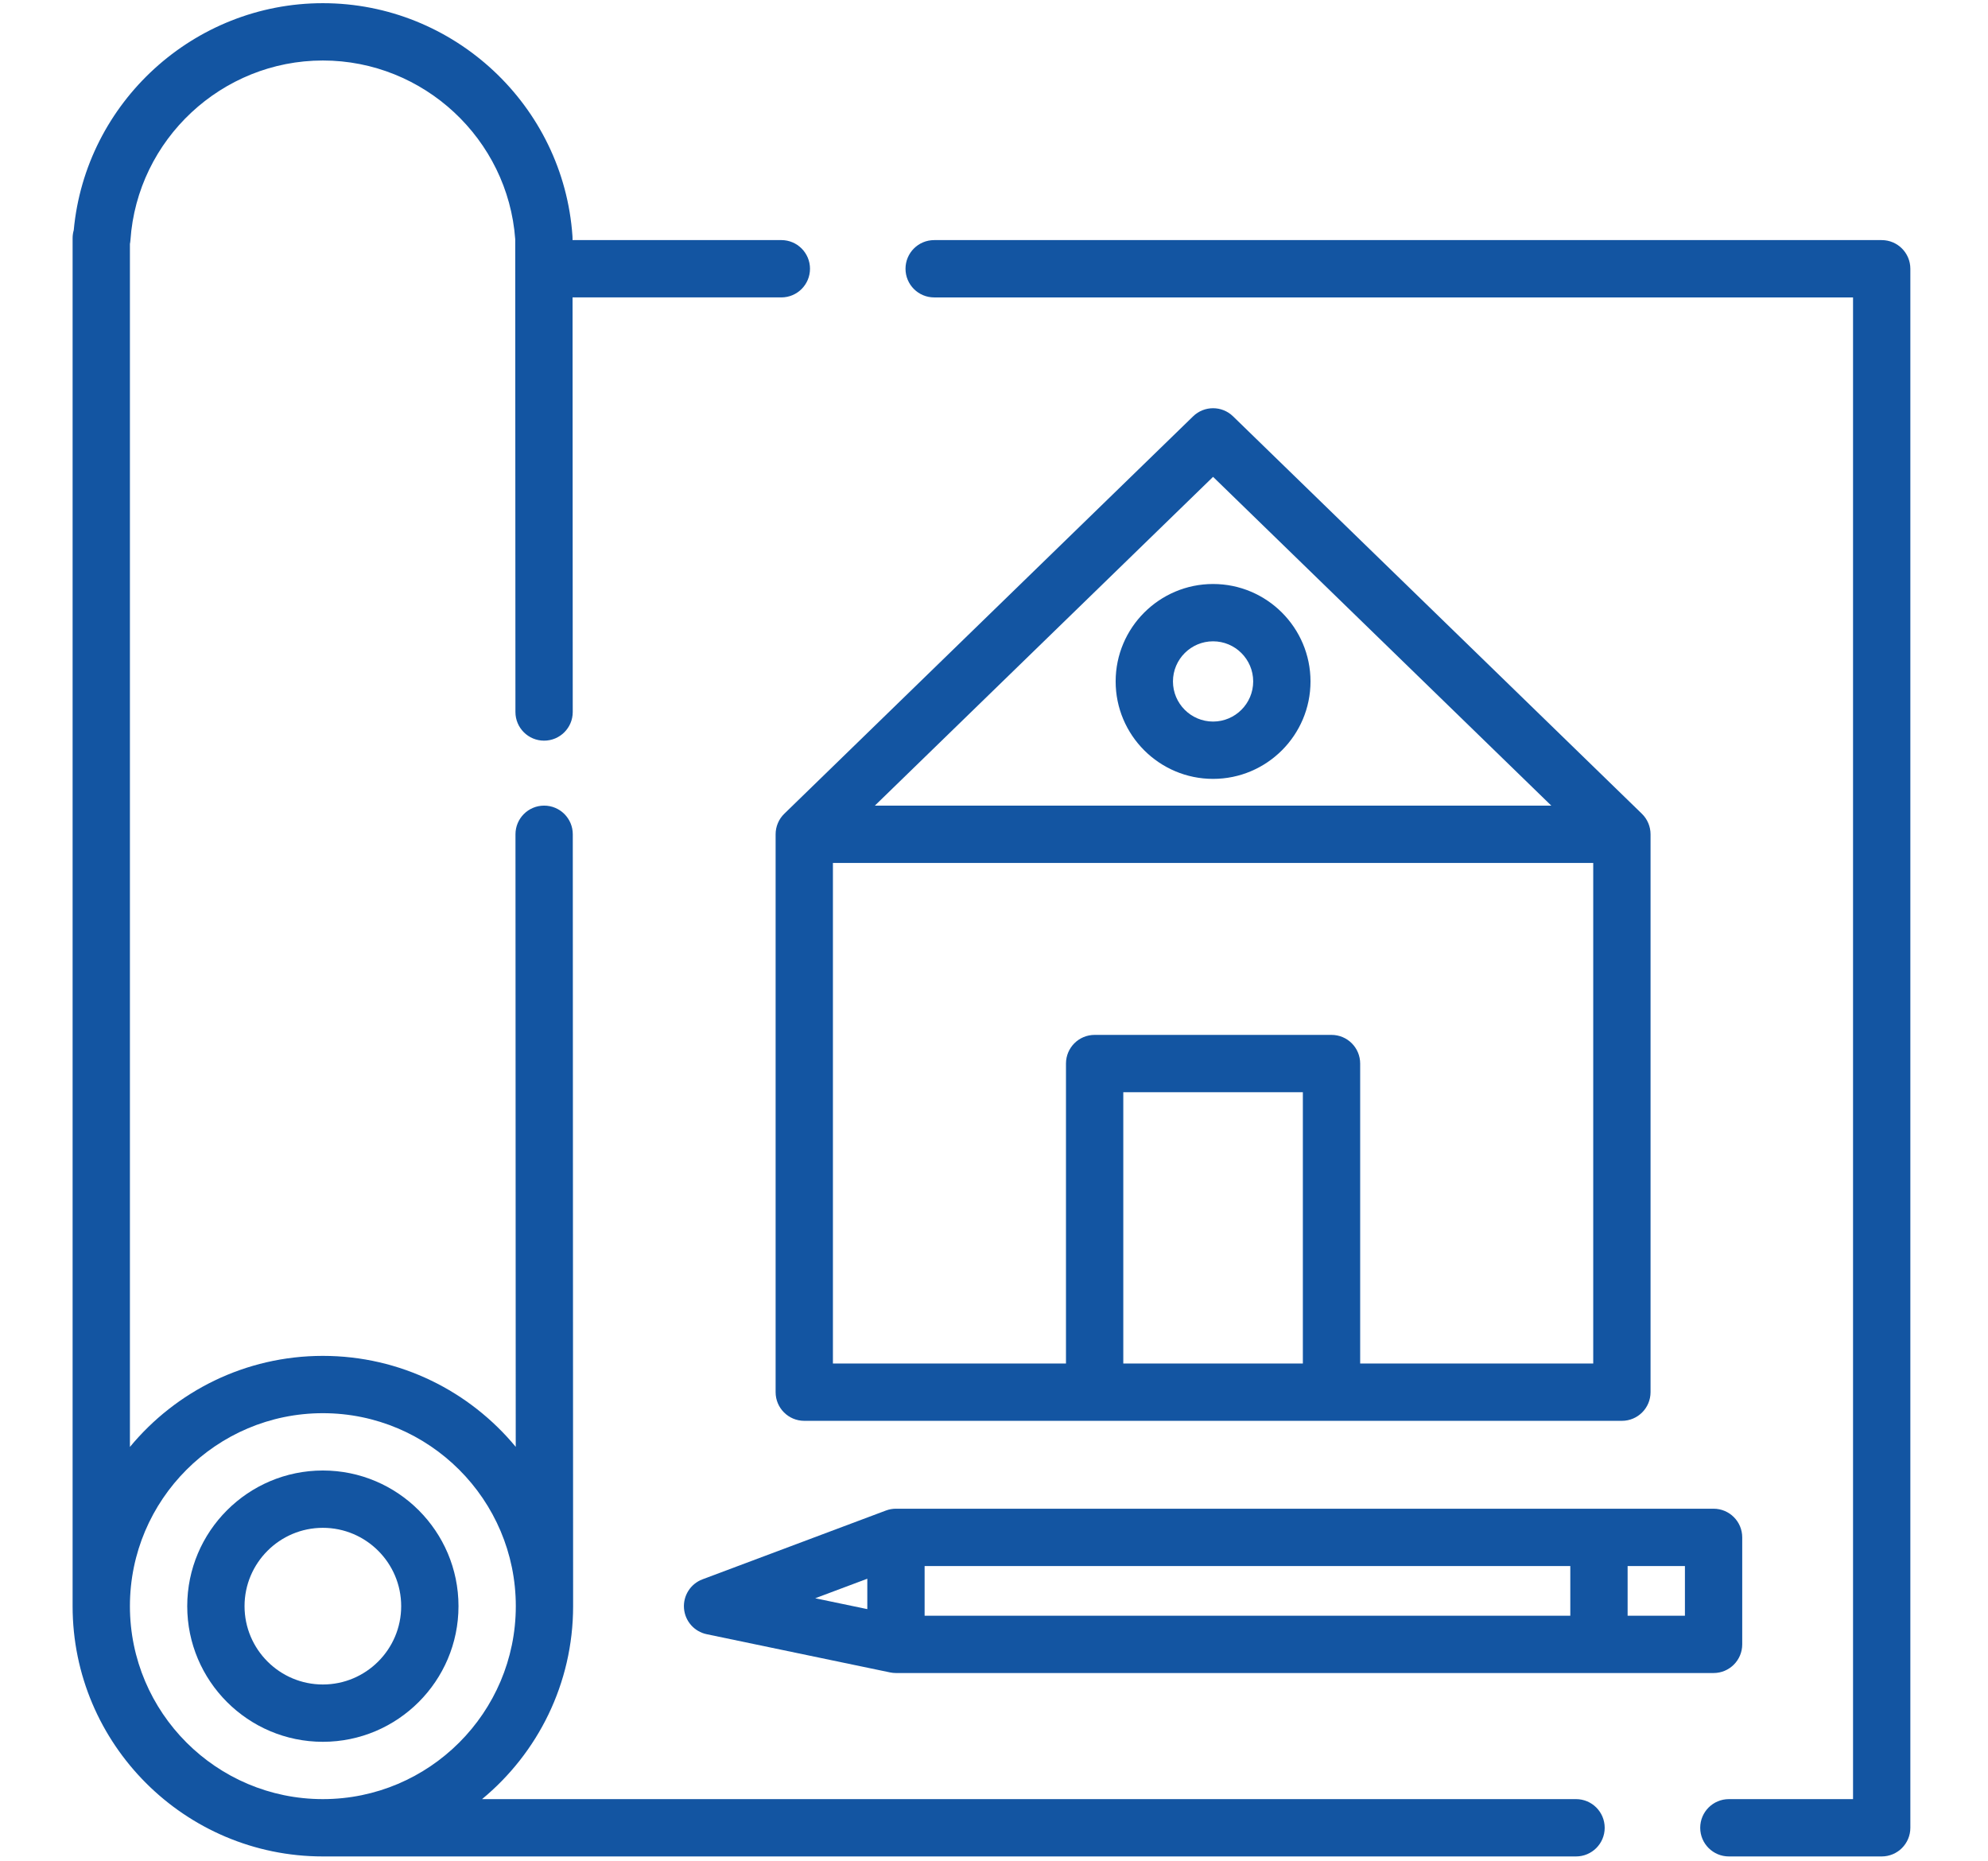
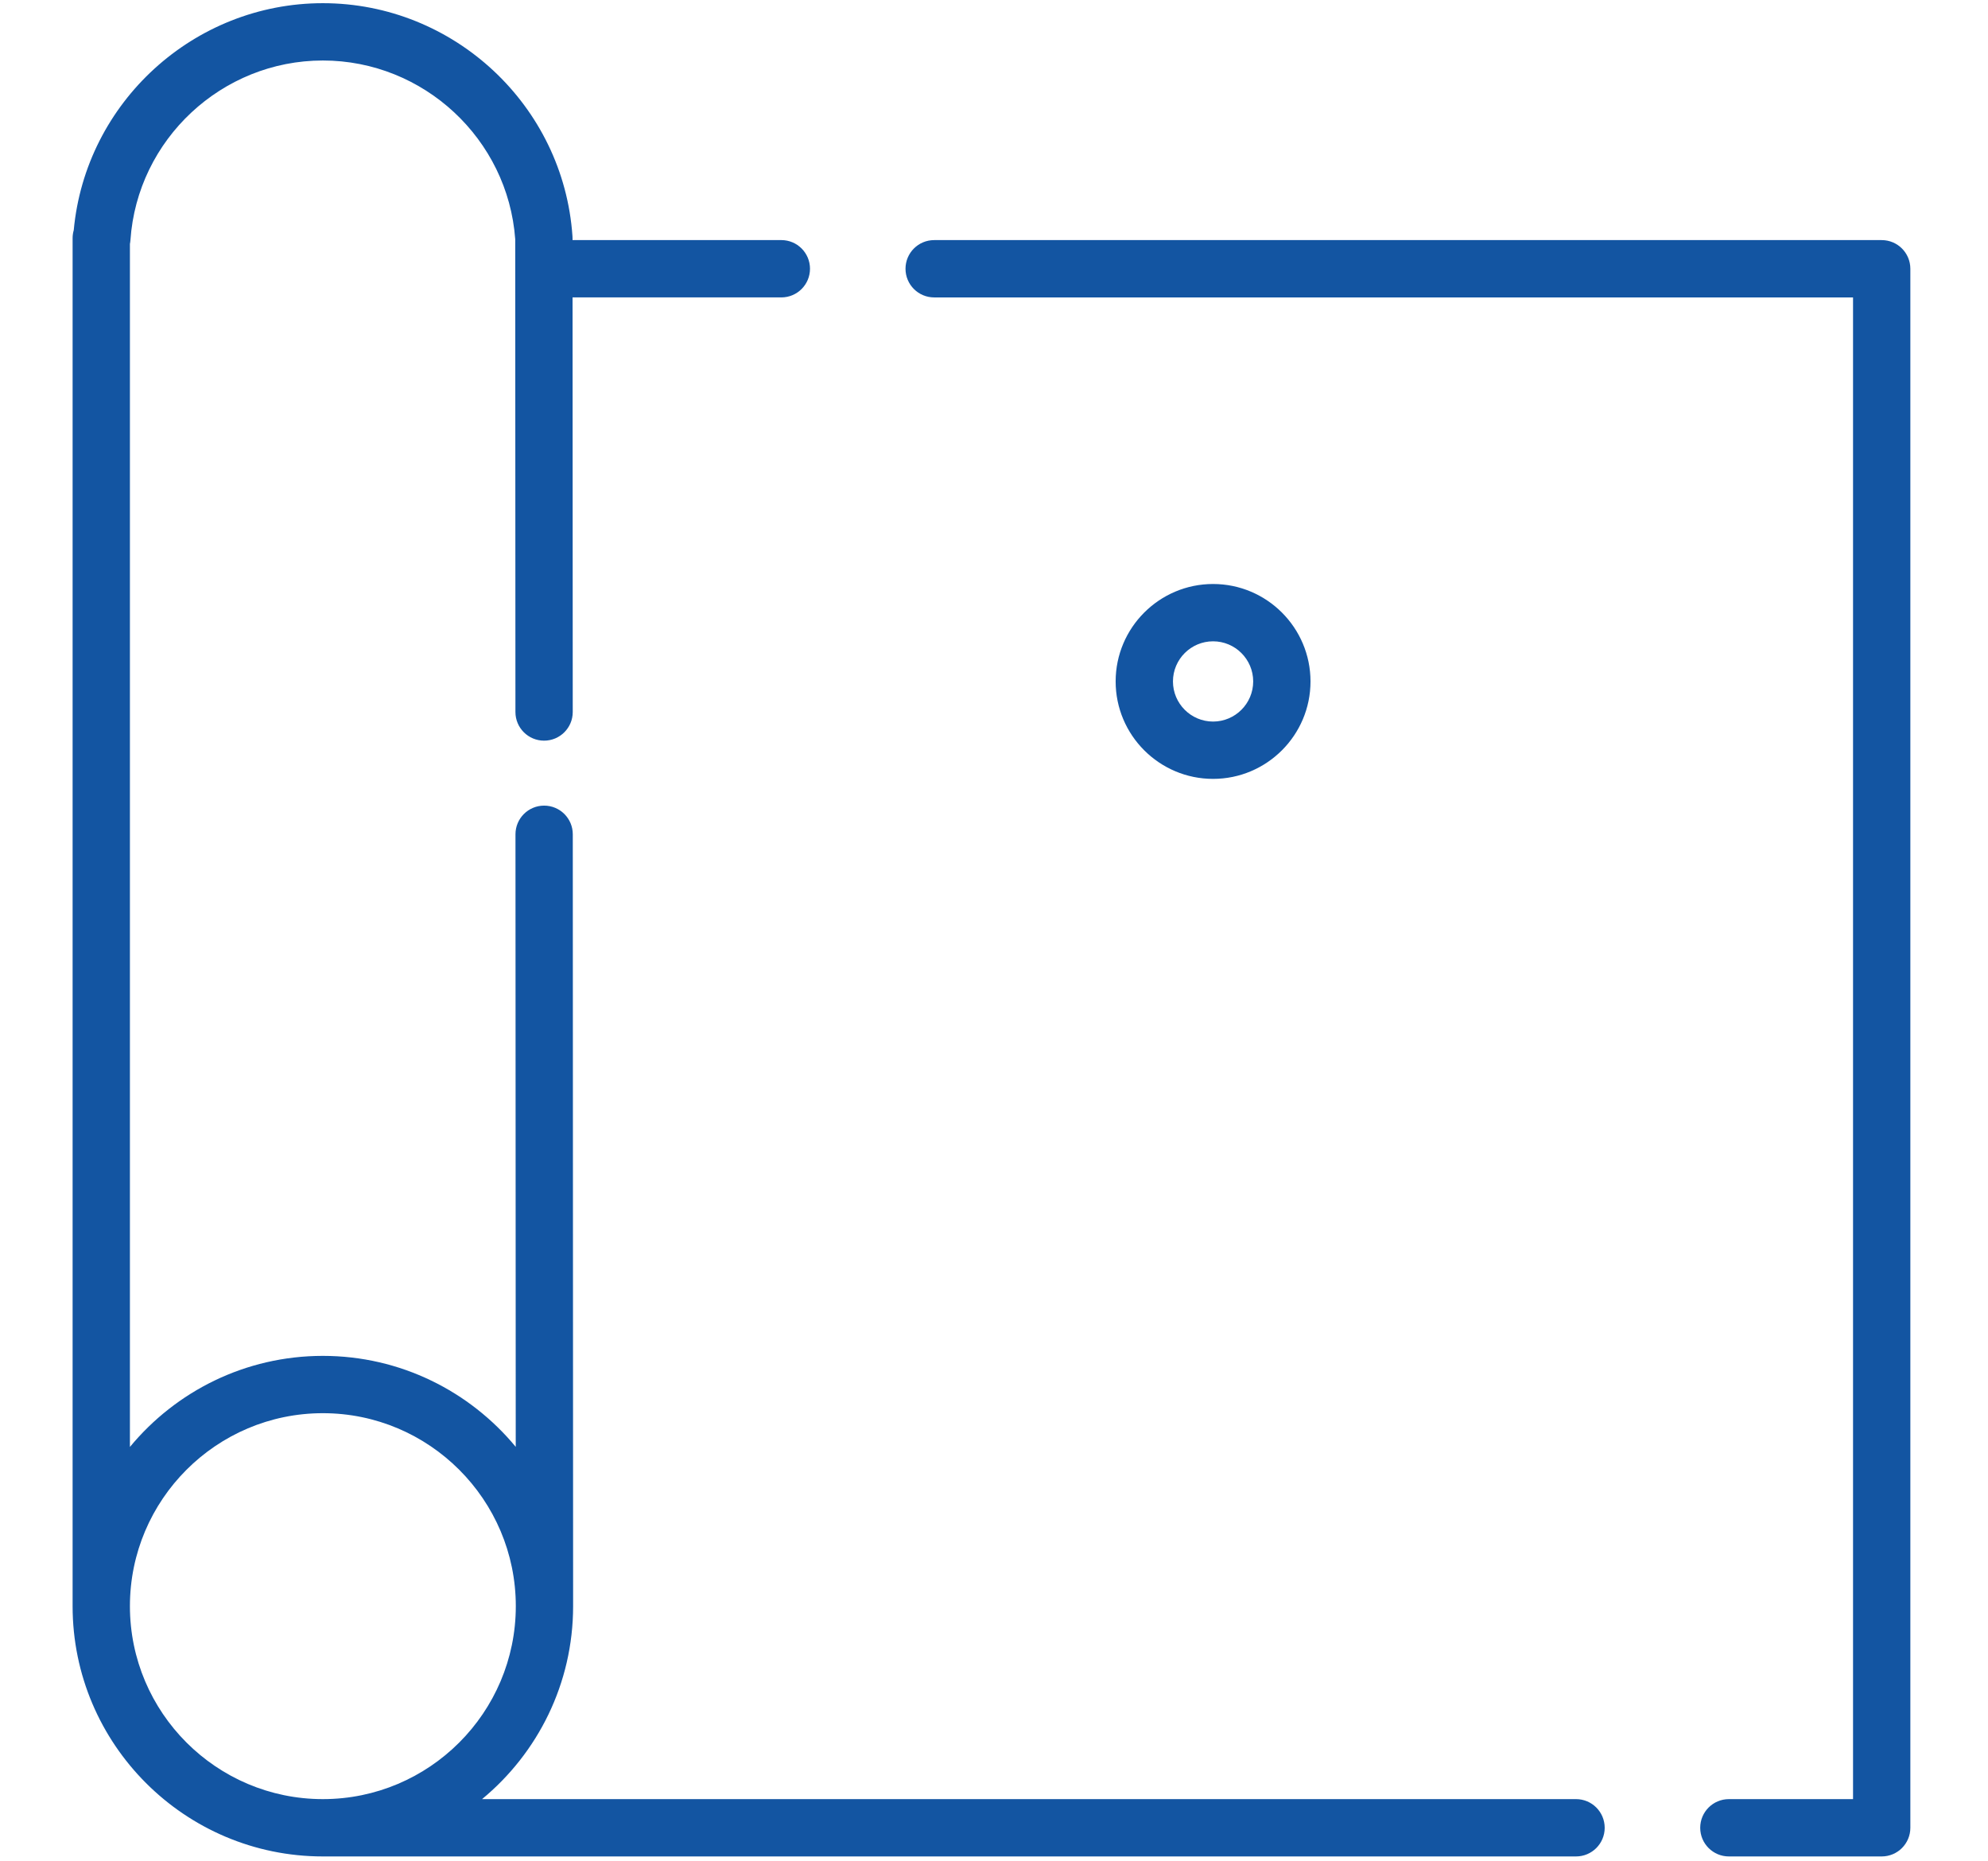
<svg xmlns="http://www.w3.org/2000/svg" width="100%" height="100%" viewBox="0 0 156 146" version="1.1" xml:space="preserve" style="fill-rule:evenodd;clip-rule:evenodd;stroke-linejoin:round;stroke-miterlimit:2;">
  <g transform="matrix(0.284,0,0,0.284,5.098,0.25)">
    <g>
      <path d="M417.518,496.165L115.245,496.165C130.602,483.472 140.404,464.286 140.404,442.854L140.404,442.85L140.313,229.605C140.311,225.233 136.767,221.691 132.395,221.691L132.392,221.691C128.018,221.693 124.476,225.239 124.478,229.612L124.55,398.844C111.857,383.502 92.68,373.709 71.258,373.709C49.826,373.709 30.64,383.511 17.947,398.868L17.947,66.516C18.017,66.173 18.065,65.821 18.09,65.462C19.989,37.634 43.343,15.835 71.259,15.835C99.087,15.835 122.385,37.499 124.41,65.203L124.466,195.829C124.468,200.201 128.012,203.743 132.384,203.743L132.387,203.743C136.761,203.741 140.304,200.195 140.301,195.822L140.251,81.285L197.939,81.285C202.313,81.285 205.856,77.74 205.856,73.367C205.856,68.994 202.312,65.449 197.939,65.449L140.244,65.449L140.244,64.918C140.244,64.74 140.238,64.561 140.225,64.383C137.762,28.281 107.468,0 71.258,0C35.608,0 5.694,27.408 2.426,62.709C2.221,63.411 2.111,64.154 2.111,64.924L2.111,442.854C2.111,480.981 33.13,512 71.258,512L417.518,512C421.892,512 425.436,508.455 425.436,504.083C425.435,499.71 421.891,496.165 417.518,496.165ZM71.258,496.165C41.862,496.165 17.947,472.25 17.947,442.854C17.947,413.458 41.862,389.543 71.258,389.543C100.654,389.543 124.569,413.458 124.569,442.854C124.569,472.25 100.654,496.165 71.258,496.165Z" style="fill:rgb(19,85,162);fill-rule:nonzero;" />
    </g>
    <g>
      <path d="M501.971,65.452L240.165,65.452C235.791,65.452 232.247,68.997 232.247,73.37C232.247,77.743 235.791,81.288 240.165,81.288L494.054,81.288L494.054,496.166L459.745,496.166C455.371,496.166 451.828,499.711 451.828,504.084C451.828,508.457 455.372,512.001 459.745,512.001L501.972,512.001C506.346,512.001 509.89,508.456 509.89,504.084L509.89,73.369C509.889,68.997 506.345,65.452 501.971,65.452Z" style="fill:rgb(19,85,162);fill-rule:nonzero;" />
    </g>
    <g>
-       <path d="M71.258,405.377C50.593,405.377 33.782,422.189 33.782,442.853C33.782,463.518 50.594,480.329 71.258,480.329C91.922,480.329 108.734,463.517 108.734,442.853C108.734,422.189 91.922,405.377 71.258,405.377ZM71.258,464.495C59.325,464.495 49.617,454.787 49.617,442.854C49.617,430.921 59.325,421.213 71.258,421.213C83.191,421.213 92.899,430.921 92.899,442.854C92.899,454.787 83.191,464.495 71.258,464.495Z" style="fill:rgb(19,85,162);fill-rule:nonzero;" />
-     </g>
+       </g>
    <g>
-       <path d="M455.521,415.935L229.608,415.935L229.608,415.934C228.659,415.934 227.717,416.105 226.827,416.439L176.155,435.441C172.856,436.678 170.771,439.948 171.041,443.461C171.31,446.974 173.87,449.887 177.32,450.606L227.992,461.163C228.523,461.274 229.065,461.33 229.606,461.33L455.519,461.33C459.893,461.33 463.437,457.785 463.437,453.412L463.437,423.853C463.438,419.48 459.894,415.935 455.521,415.935ZM221.691,443.673L207.296,440.674L221.691,435.276L221.691,443.673ZM415.934,445.493L237.526,445.493L237.526,431.769L415.934,431.769L415.934,445.493ZM447.604,445.493L431.769,445.493L431.769,431.769L447.604,431.769L447.604,445.493Z" style="fill:rgb(19,85,162);fill-rule:nonzero;" />
-     </g>
+       </g>
    <g>
-       <path d="M435.706,223.931L322.748,114.141C319.676,111.153 314.783,111.153 311.711,114.141L198.754,223.931C197.22,225.422 196.356,227.47 196.356,229.608L196.356,383.736C196.356,388.109 199.9,391.654 204.274,391.654L430.187,391.654C434.561,391.654 438.105,388.109 438.105,383.736L438.105,229.608C438.104,227.469 437.24,225.421 435.706,223.931ZM317.229,130.86L410.68,221.691L223.778,221.691L317.229,130.86ZM342.037,375.819L292.421,375.819L292.421,300.866L342.037,300.866L342.037,375.819ZM422.268,375.819L357.872,375.819L357.872,292.949C357.872,288.576 354.328,285.031 349.954,285.031L284.502,285.031C280.128,285.031 276.584,288.576 276.584,292.949L276.584,375.819L212.19,375.819L212.19,237.526L422.268,237.526L422.268,375.819Z" style="fill:rgb(19,85,162);fill-rule:nonzero;" />
-     </g>
+       </g>
    <g>
      <path d="M317.229,160.462C302.385,160.462 290.309,172.538 290.309,187.382C290.309,202.226 302.385,214.302 317.229,214.302C332.073,214.302 344.149,202.226 344.149,187.382C344.148,172.538 332.073,160.462 317.229,160.462ZM317.229,198.466C311.117,198.466 306.144,193.494 306.144,187.381C306.144,181.269 311.116,176.296 317.229,176.296C323.341,176.296 328.314,181.268 328.314,187.381C328.313,193.494 323.341,198.466 317.229,198.466Z" style="fill:rgb(19,85,162);fill-rule:nonzero;" />
    </g>
  </g>
</svg>